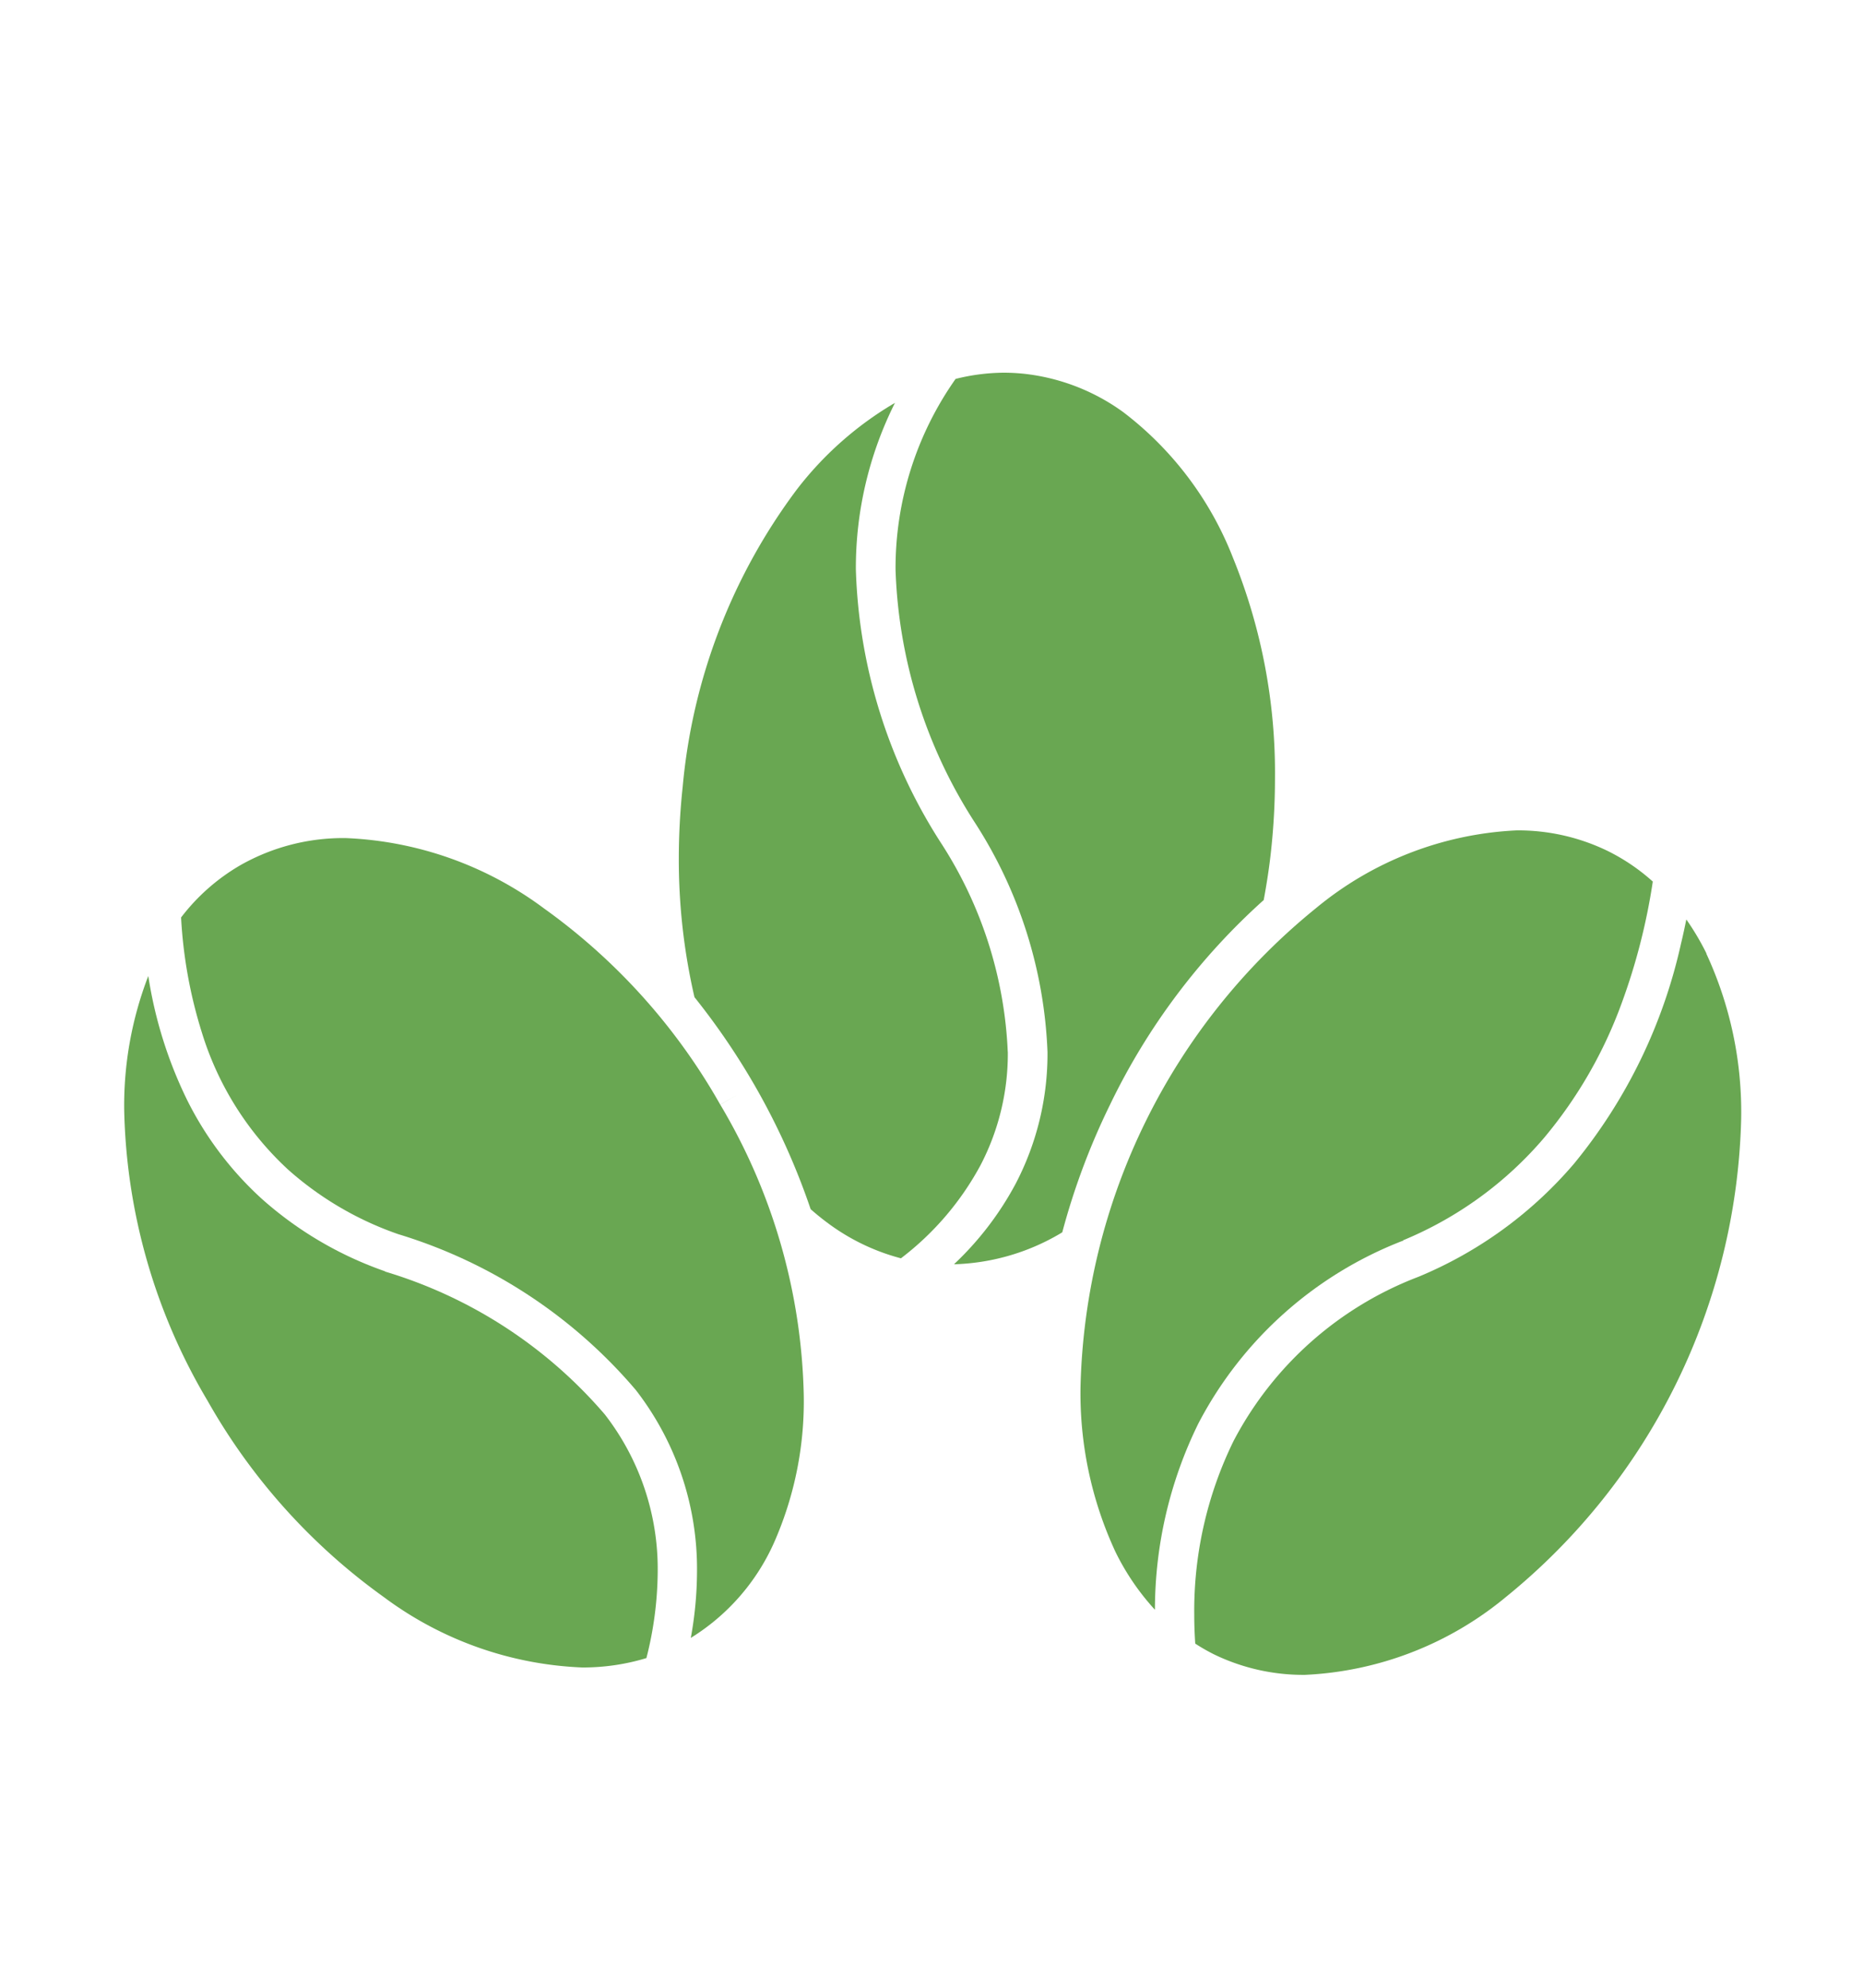
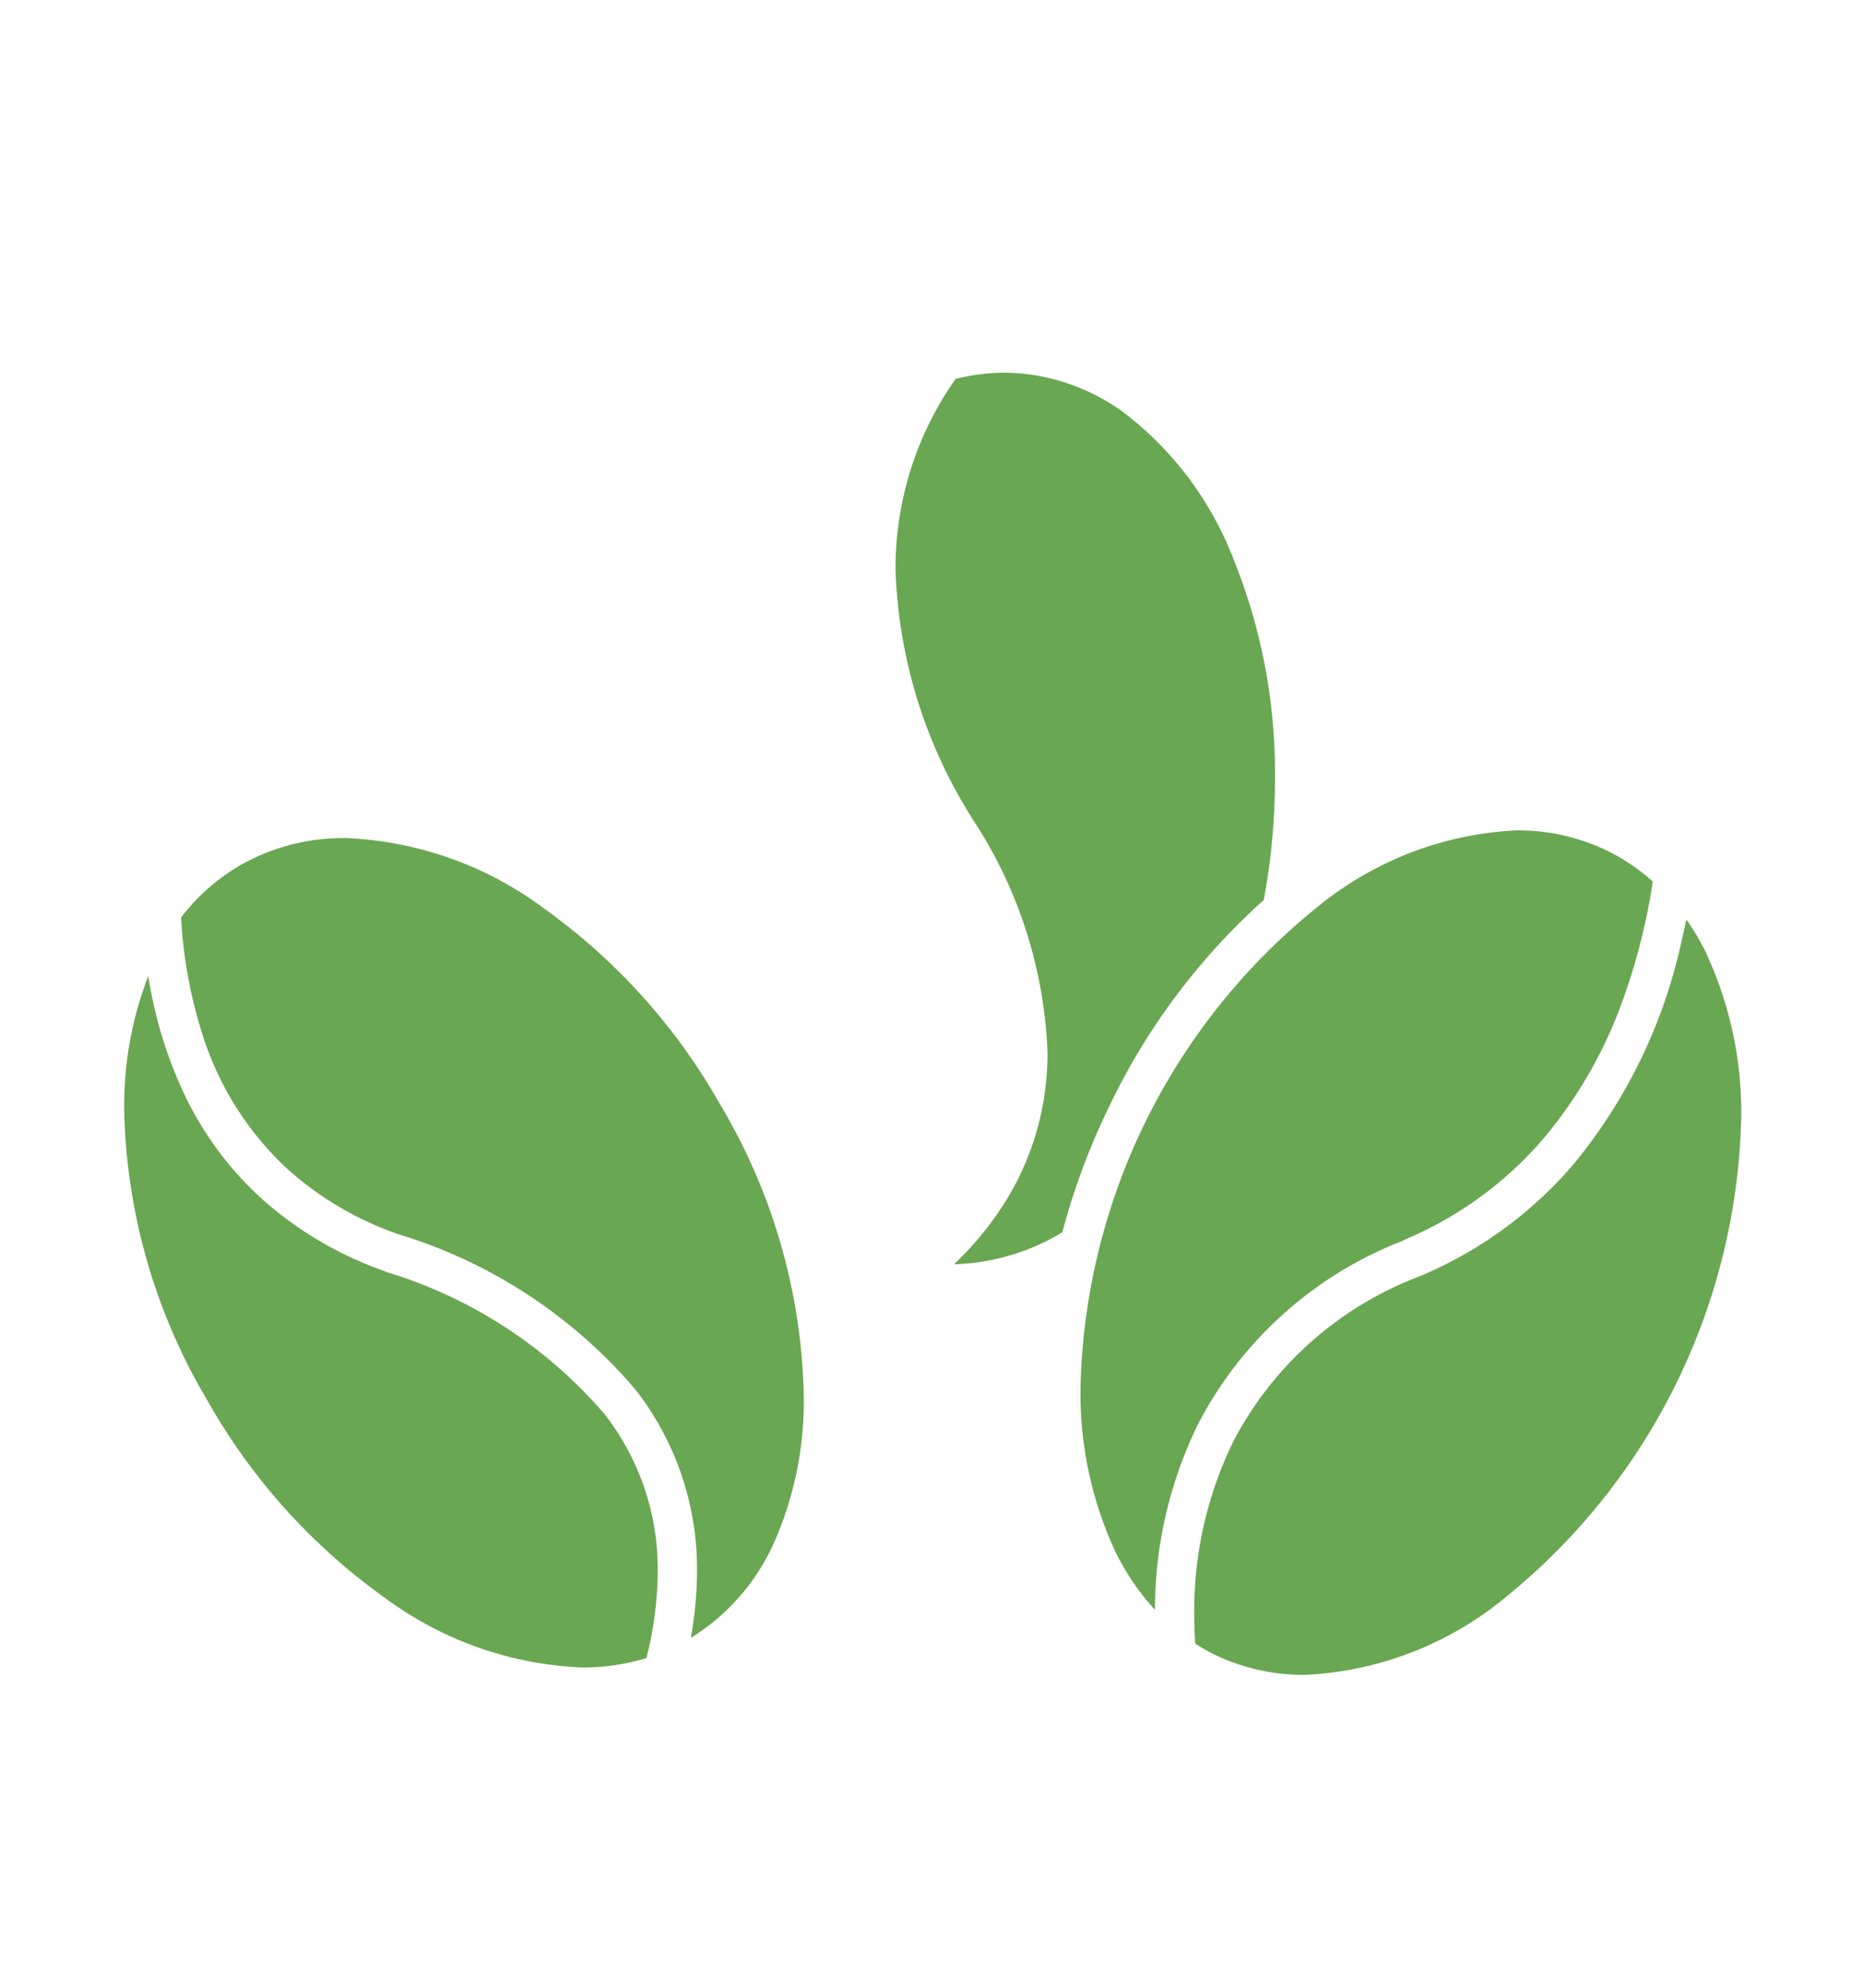
<svg xmlns="http://www.w3.org/2000/svg" viewBox="0 0 30 32" height="32" width="30">
  <g transform="translate(19729 -3482)" id="fairtrade-certified-coffee">
    <rect fill="none" transform="translate(-19729 3482)" height="32" width="30" data-sanitized-data-name="Rectangle 27690" data-name="Rectangle 27690" id="Rectangle_27690" />
    <g transform="translate(-21172 -3712.02)" data-sanitized-data-name="Group 14749" data-name="Group 14749" id="Group_14749">
      <path fill="#69a752" transform="translate(1398.788 7200.02)" d="M64.561,8.493c.049-.265.091-.533.12-.808a10.83,10.83,0,0,0,.062-1.152,9.186,9.186,0,0,0-.676-3.553A5.422,5.422,0,0,0,62.3.635,3.341,3.341,0,0,0,60.71.018,3.187,3.187,0,0,0,60.371,0,3.259,3.259,0,0,0,59.6.1a5.288,5.288,0,0,0-.967,3.071,7.97,7.97,0,0,0,1.27,4.06,7.32,7.32,0,0,1,1.177,3.707,4.52,4.52,0,0,1-.511,2.115,5.039,5.039,0,0,1-.995,1.3,3.56,3.56,0,0,0,1.7-.488l.044-.027a11.221,11.221,0,0,1,.767-2.05,10.612,10.612,0,0,1,2.478-3.3" data-sanitized-data-name="Path 2697" data-name="Path 2697" id="Path_2697" />
-       <path fill="#69a752" transform="translate(1411.763 7198.214)" d="M47.465,12.74a6.7,6.7,0,0,0-1.088-3.383,8.6,8.6,0,0,1-1.358-4.384,5.923,5.923,0,0,1,.63-2.682l-.01.006a5.508,5.508,0,0,0-1.569,1.387A9.388,9.388,0,0,0,42.23,8.476a10.824,10.824,0,0,0-.062,1.151,9.815,9.815,0,0,0,.252,2.232,11.364,11.364,0,0,1,.965,1.413,11.239,11.239,0,0,1,.906,2,4.054,4.054,0,0,0,.323.258,3.43,3.43,0,0,0,1.131.533,4.663,4.663,0,0,0,1.282-1.5,3.881,3.881,0,0,0,.439-1.821" data-sanitized-data-name="Path 2698" data-name="Path 2698" id="Path_2698" />
      <path fill="#69a752" transform="translate(1380.872 7167.258)" d="M89.608,42.113a4.188,4.188,0,0,0-.325-.549c-.026.127-.053.255-.085.386a8.467,8.467,0,0,1-1.722,3.544,6.629,6.629,0,0,1-2.505,1.822,5.617,5.617,0,0,0-2.98,2.646,6.215,6.215,0,0,0-.632,2.793c0,.173.007.329.016.467a3.2,3.2,0,0,0,.3.172,3.3,3.3,0,0,0,1.465.331,5.462,5.462,0,0,0,3.237-1.253,10.229,10.229,0,0,0,3.789-7.69,6.06,6.06,0,0,0-.561-2.668" data-sanitized-data-name="Path 2699" data-name="Path 2699" id="Path_2699" />
      <path fill="#69a752" transform="translate(1387.689 7172.586)" d="M77.908,41.4a5.991,5.991,0,0,0,2.268-1.649,7.218,7.218,0,0,0,1.25-2.17,9.965,9.965,0,0,0,.5-1.955,3.208,3.208,0,0,0-.727-.493,3.3,3.3,0,0,0-1.465-.331A5.463,5.463,0,0,0,76.5,36.056a10.23,10.23,0,0,0-3.789,7.69,6.057,6.057,0,0,0,.561,2.668,3.928,3.928,0,0,0,.637.935,6.8,6.8,0,0,1,.7-3,6.257,6.257,0,0,1,3.3-2.944" data-sanitized-data-name="Path 2700" data-name="Path 2700" id="Path_2700" />
      <path fill="#69a752" transform="translate(1441.581 7172.132)" d="M13.292,39.512l-.275.159a9.824,9.824,0,0,0-2.837-3.158A5.731,5.731,0,0,0,6.987,35.38a3.353,3.353,0,0,0-1.7.438,3.257,3.257,0,0,0-.952.84,7.5,7.5,0,0,0,.334,1.85,5,5,0,0,0,1.387,2.207,5.254,5.254,0,0,0,1.775,1.041,8.108,8.108,0,0,1,3.828,2.511,4.7,4.7,0,0,1,.984,2.927,6.043,6.043,0,0,1-.1,1.062A3.456,3.456,0,0,0,13.88,46.73a5.629,5.629,0,0,0,.482-2.383,9.528,9.528,0,0,0-1.344-4.675Z" data-sanitized-data-name="Path 2701" data-name="Path 2701" id="Path_2701" />
      <path fill="#69a752" transform="translate(1445 7163.873)" d="M4.2,50.613a5.892,5.892,0,0,1-1.986-1.168,5.408,5.408,0,0,1-1.206-1.6,6.914,6.914,0,0,1-.62-1.986A5.789,5.789,0,0,0,0,48.021,9.533,9.533,0,0,0,1.344,52.7a9.831,9.831,0,0,0,2.837,3.158,5.73,5.73,0,0,0,3.194,1.133,3.524,3.524,0,0,0,1.034-.151,5.736,5.736,0,0,0,.182-1.383,4.059,4.059,0,0,0-.852-2.54,7.49,7.49,0,0,0-3.54-2.3" data-sanitized-data-name="Path 2702" data-name="Path 2702" id="Path_2702" />
    </g>
  </g>
</svg>